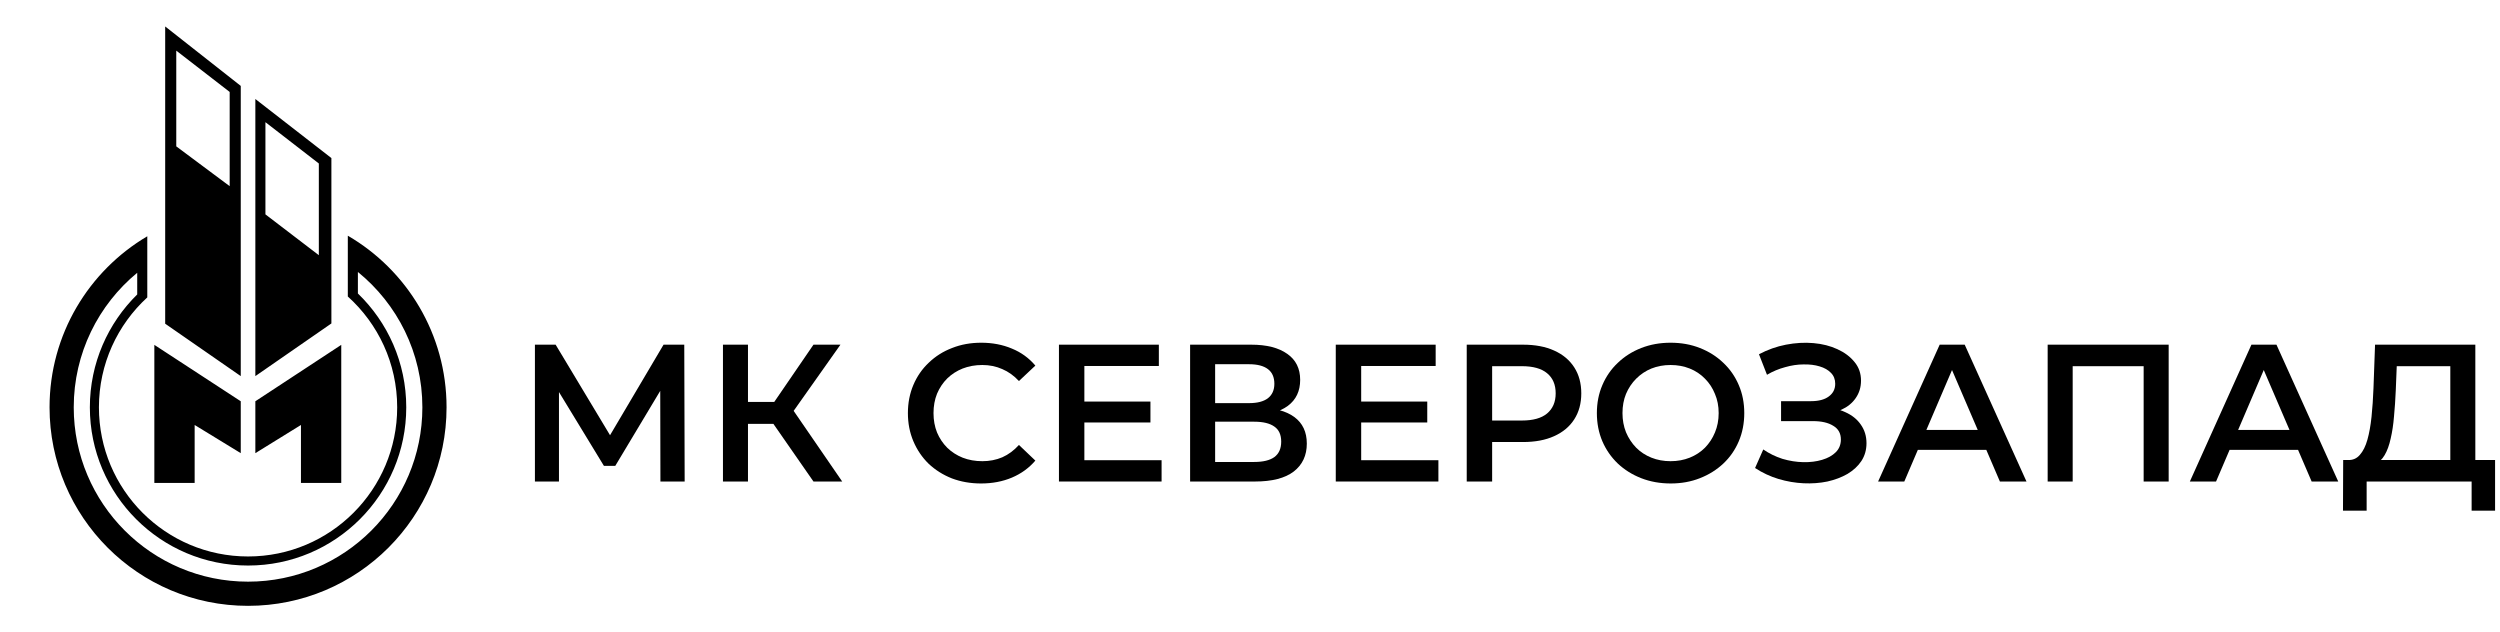
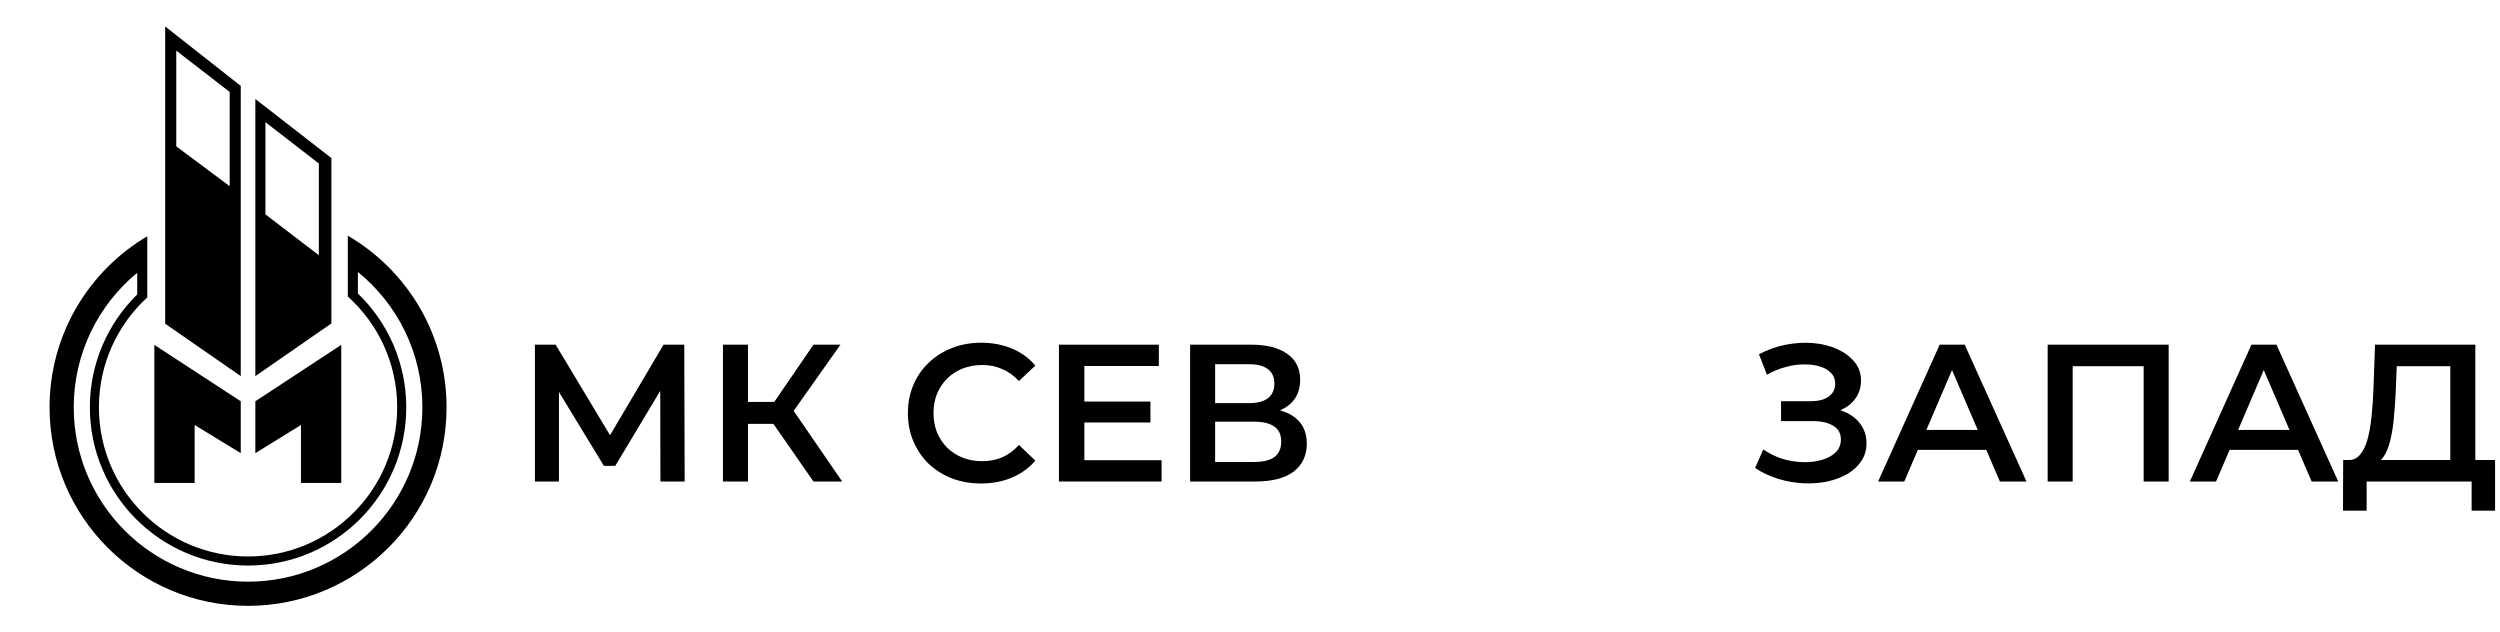
<svg xmlns="http://www.w3.org/2000/svg" width="514" height="130" viewBox="0 0 514 130" fill="none">
  <path fill-rule="evenodd" clip-rule="evenodd" d="M49.5 17.662L33.962 5.439V66.554L49.5 77.327V17.662ZM47.221 18.905L36.241 10.411V30.092L47.221 38.275V18.905ZM10.188 83.749C10.188 68.771 18.256 55.678 30.283 48.578V50.809V54.499V58.673V60.96V61.145C24.171 66.751 20.339 74.802 20.339 83.749C20.339 100.683 34.066 114.41 51 114.41C67.934 114.41 81.661 100.683 81.661 83.749C81.661 74.703 77.744 66.573 71.513 60.96H71.51V60.957V58.504V54.353V50.809V48.457C83.651 55.528 91.812 68.686 91.812 83.749C91.812 106.289 73.54 124.561 51 124.561C28.46 124.561 10.188 106.289 10.188 83.749ZM73.582 55.916V60.34C79.712 66.255 83.526 74.557 83.526 83.749C83.526 101.712 68.963 116.275 51 116.275C33.037 116.275 18.474 101.712 18.474 83.749C18.474 74.661 22.202 66.443 28.211 60.541V56.085C20.241 62.659 15.16 72.611 15.16 83.749C15.16 103.543 31.206 119.589 51 119.589C70.794 119.589 86.84 103.543 86.84 83.749C86.84 72.514 81.671 62.487 73.582 55.916ZM31.733 70.904L49.5 82.5V93.169L40.02 87.374V99.287H31.733V70.904ZM52.5 82.5L70.163 70.904V99.287H61.876V87.374L52.5 93.169V82.5ZM52.5 20.355L68.135 32.5V66.5L52.5 77.327V20.355ZM54.572 25.12L65.552 33.614V52.466L54.572 44.076V25.12Z" fill="black" />
  <path d="M109.979 99V70.865H114.239L126.579 91.404H124.288L136.426 70.865H140.686L140.766 99H135.783L135.742 78.622H136.787L126.498 95.785H124.167L113.717 78.622H114.923V99H109.979Z" fill="black" />
  <path d="M167.249 99L157.723 85.294L161.943 82.682L173.157 99H167.249ZM148.64 99V70.865H153.784V99H148.64ZM152.217 87.143V82.642H161.702V87.143H152.217ZM162.426 85.535L157.643 84.892L167.249 70.865H172.795L162.426 85.535Z" fill="black" />
  <path d="M201.696 99.402C199.552 99.402 197.556 99.054 195.707 98.357C193.885 97.633 192.291 96.629 190.924 95.343C189.584 94.029 188.539 92.489 187.789 90.72C187.039 88.952 186.664 87.023 186.664 84.933C186.664 82.843 187.039 80.913 187.789 79.145C188.539 77.376 189.598 75.849 190.964 74.563C192.331 73.25 193.925 72.245 195.747 71.549C197.569 70.825 199.565 70.463 201.736 70.463C204.04 70.463 206.144 70.865 208.046 71.669C209.948 72.446 211.556 73.612 212.869 75.166L209.493 78.341C208.475 77.243 207.336 76.425 206.077 75.889C204.817 75.327 203.451 75.045 201.977 75.045C200.503 75.045 199.15 75.287 197.918 75.769C196.712 76.251 195.653 76.934 194.742 77.819C193.858 78.703 193.161 79.748 192.652 80.954C192.17 82.159 191.929 83.486 191.929 84.933C191.929 86.38 192.17 87.706 192.652 88.912C193.161 90.118 193.858 91.162 194.742 92.047C195.653 92.931 196.712 93.614 197.918 94.097C199.15 94.579 200.503 94.82 201.977 94.82C203.451 94.82 204.817 94.552 206.077 94.016C207.336 93.453 208.475 92.609 209.493 91.484L212.869 94.699C211.556 96.227 209.948 97.392 208.046 98.196C206.144 99 204.027 99.402 201.696 99.402Z" fill="black" />
  <path d="M222.544 82.561H236.531V86.862H222.544V82.561ZM222.945 94.619H238.821V99H217.72V70.865H238.259V75.246H222.945V94.619Z" fill="black" />
  <path d="M244.686 99V70.865H257.267C260.428 70.865 262.894 71.495 264.662 72.754C266.431 73.987 267.315 75.769 267.315 78.1C267.315 80.404 266.471 82.186 264.783 83.445C263.095 84.678 260.871 85.294 258.111 85.294L258.834 83.847C261.969 83.847 264.394 84.477 266.109 85.737C267.824 86.996 268.681 88.818 268.681 91.203C268.681 93.641 267.784 95.557 265.988 96.95C264.193 98.317 261.54 99 258.03 99H244.686ZM249.831 94.981H257.87C259.692 94.981 261.072 94.646 262.009 93.976C262.947 93.279 263.416 92.221 263.416 90.801C263.416 89.381 262.947 88.349 262.009 87.706C261.072 87.036 259.692 86.701 257.87 86.701H249.831V94.981ZM249.831 82.883H256.825C258.513 82.883 259.799 82.548 260.683 81.878C261.567 81.181 262.009 80.19 262.009 78.904C262.009 77.564 261.567 76.559 260.683 75.889C259.799 75.219 258.513 74.885 256.825 74.885H249.831V82.883Z" fill="black" />
-   <path d="M279.457 82.561H293.444V86.862H279.457V82.561ZM279.859 94.619H295.735V99H274.634V70.865H295.172V75.246H279.859V94.619Z" fill="black" />
-   <path d="M301.559 99V70.865H313.135C315.627 70.865 317.757 71.267 319.525 72.071C321.321 72.875 322.701 74.027 323.665 75.528C324.63 77.028 325.112 78.81 325.112 80.873C325.112 82.936 324.63 84.718 323.665 86.219C322.701 87.719 321.321 88.871 319.525 89.675C317.757 90.479 315.627 90.881 313.135 90.881H304.453L306.784 88.429V99H301.559ZM306.784 88.992L304.453 86.46H312.894C315.198 86.46 316.926 85.978 318.078 85.013C319.257 84.022 319.847 82.642 319.847 80.873C319.847 79.078 319.257 77.698 318.078 76.733C316.926 75.769 315.198 75.287 312.894 75.287H304.453L306.784 72.714V88.992Z" fill="black" />
-   <path d="M343.51 99.402C341.313 99.402 339.29 99.04 337.441 98.317C335.592 97.593 333.985 96.588 332.618 95.302C331.251 93.989 330.193 92.462 329.443 90.72C328.693 88.952 328.317 87.023 328.317 84.933C328.317 82.843 328.693 80.927 329.443 79.185C330.193 77.417 331.251 75.889 332.618 74.603C333.985 73.29 335.592 72.272 337.441 71.549C339.29 70.825 341.3 70.463 343.47 70.463C345.667 70.463 347.677 70.825 349.499 71.549C351.348 72.272 352.955 73.29 354.322 74.603C355.688 75.889 356.747 77.417 357.497 79.185C358.247 80.927 358.622 82.843 358.622 84.933C358.622 87.023 358.247 88.952 357.497 90.72C356.747 92.489 355.688 94.016 354.322 95.302C352.955 96.588 351.348 97.593 349.499 98.317C347.677 99.04 345.681 99.402 343.51 99.402ZM343.47 94.82C344.89 94.82 346.203 94.579 347.409 94.097C348.615 93.614 349.66 92.931 350.544 92.047C351.428 91.136 352.111 90.091 352.594 88.912C353.103 87.706 353.357 86.38 353.357 84.933C353.357 83.486 353.103 82.173 352.594 80.994C352.111 79.788 351.428 78.743 350.544 77.859C349.66 76.948 348.615 76.251 347.409 75.769C346.203 75.287 344.89 75.045 343.47 75.045C342.05 75.045 340.737 75.287 339.531 75.769C338.352 76.251 337.307 76.948 336.396 77.859C335.512 78.743 334.815 79.788 334.306 80.994C333.824 82.173 333.583 83.486 333.583 84.933C333.583 86.353 333.824 87.666 334.306 88.871C334.815 90.077 335.512 91.136 336.396 92.047C337.28 92.931 338.325 93.614 339.531 94.097C340.737 94.579 342.05 94.82 343.47 94.82Z" fill="black" />
  <path d="M360.841 96.227L362.529 92.408C363.735 93.239 365.048 93.882 366.468 94.338C367.915 94.766 369.348 94.994 370.768 95.021C372.189 95.048 373.475 94.887 374.627 94.539C375.806 94.19 376.744 93.668 377.44 92.971C378.137 92.275 378.485 91.404 378.485 90.359C378.485 89.099 377.963 88.161 376.918 87.545C375.9 86.902 374.506 86.581 372.738 86.581H366.187V82.481H372.336C373.917 82.481 375.136 82.159 375.993 81.516C376.878 80.873 377.32 80.002 377.32 78.904C377.32 77.993 377.025 77.243 376.436 76.653C375.873 76.064 375.096 75.621 374.104 75.327C373.14 75.032 372.041 74.898 370.809 74.925C369.603 74.925 368.344 75.112 367.031 75.487C365.718 75.836 364.472 76.358 363.293 77.055L361.645 72.835C363.413 71.897 365.262 71.24 367.191 70.865C369.147 70.49 371.036 70.383 372.858 70.544C374.681 70.704 376.315 71.12 377.762 71.79C379.236 72.46 380.415 73.344 381.299 74.442C382.183 75.514 382.625 76.787 382.625 78.261C382.625 79.6 382.264 80.793 381.54 81.838C380.843 82.856 379.879 83.647 378.646 84.209C377.414 84.772 375.98 85.053 374.346 85.053L374.547 83.767C376.395 83.767 378.003 84.089 379.37 84.732C380.763 85.348 381.835 86.205 382.585 87.304C383.362 88.403 383.751 89.675 383.751 91.122C383.751 92.489 383.402 93.708 382.706 94.78C382.009 95.825 381.058 96.709 379.852 97.433C378.646 98.129 377.266 98.652 375.712 99C374.158 99.322 372.524 99.442 370.809 99.362C369.094 99.281 367.379 98.987 365.664 98.478C363.976 97.968 362.368 97.218 360.841 96.227Z" fill="black" />
  <path d="M386.139 99L398.799 70.865H403.944L416.645 99H411.178L400.286 73.639H402.376L391.524 99H386.139ZM391.967 92.489L393.373 88.389H408.566L409.973 92.489H391.967Z" fill="black" />
  <path d="M420.999 99V70.865H445.878V99H440.734V74L441.939 75.287H424.938L426.144 74V99H420.999Z" fill="black" />
  <path d="M450.234 99L462.895 70.865H468.04L480.741 99H475.274L464.382 73.639H466.472L455.62 99H450.234ZM456.062 92.489L457.469 88.389H472.662L474.069 92.489H456.062Z" fill="black" />
  <path d="M503.784 96.588V75.287H492.771L492.57 80.27C492.49 82.146 492.369 83.928 492.208 85.616C492.074 87.277 491.847 88.791 491.525 90.158C491.23 91.524 490.815 92.663 490.279 93.574C489.743 94.485 489.087 95.088 488.31 95.383L482.683 94.579C483.701 94.632 484.532 94.284 485.175 93.534C485.844 92.784 486.367 91.739 486.742 90.399C487.117 89.059 487.399 87.492 487.586 85.696C487.774 83.874 487.908 81.905 487.988 79.788L488.31 70.865H508.928V96.588H503.784ZM481.718 104.989L481.758 94.579H512.988V104.989H508.165V99H486.581V104.989H481.718Z" fill="black" />
</svg>